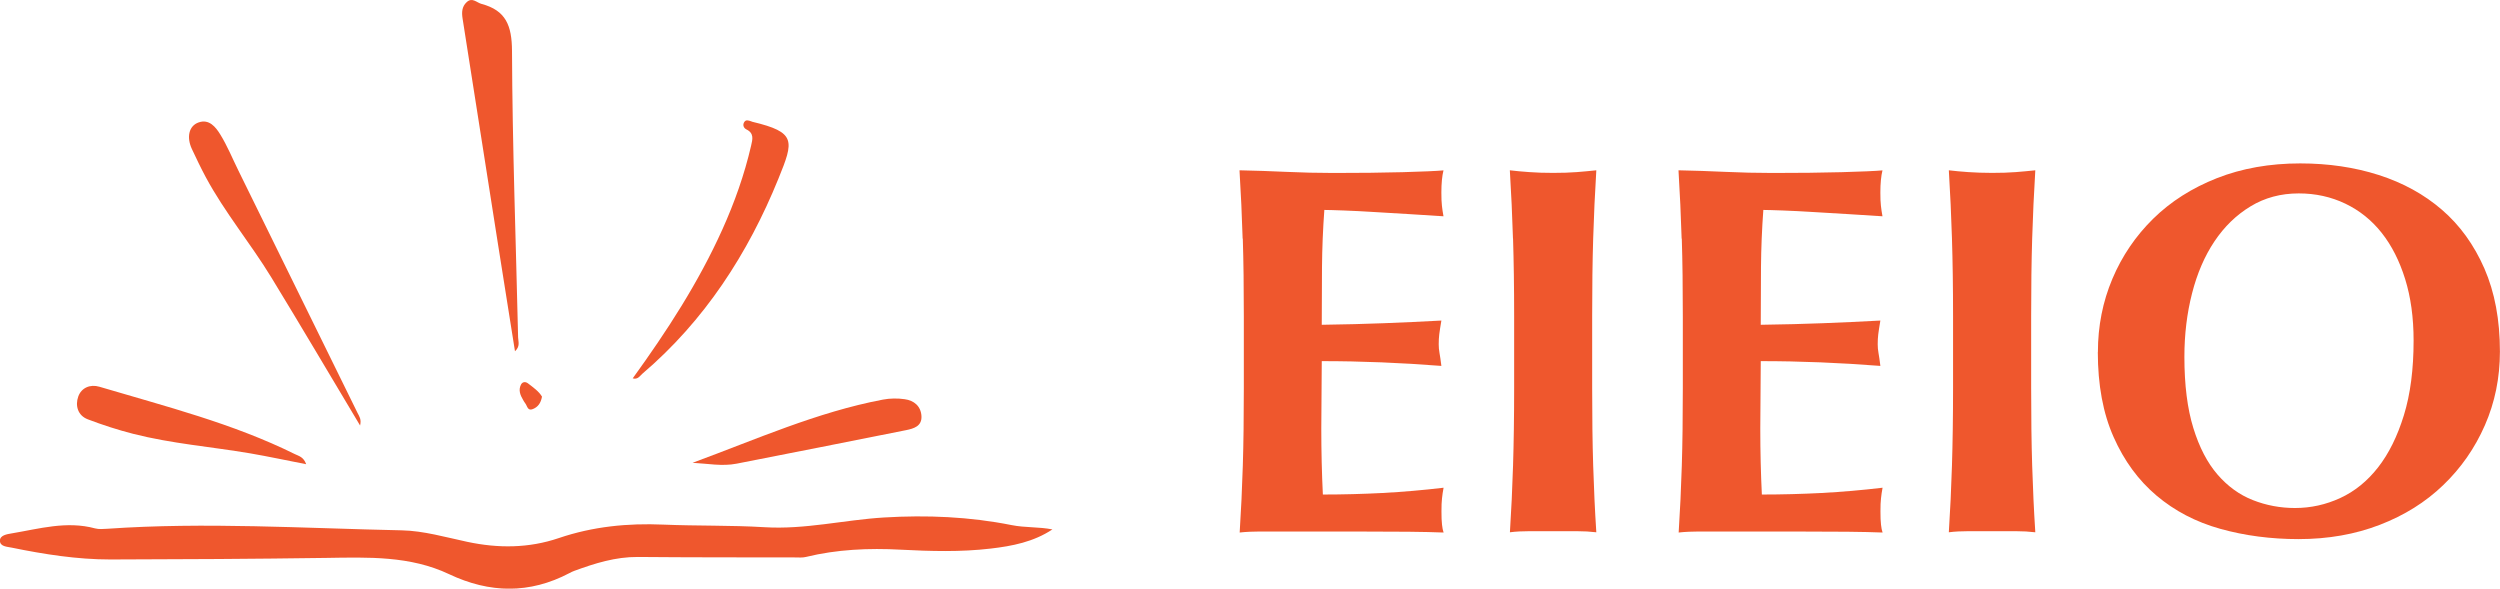
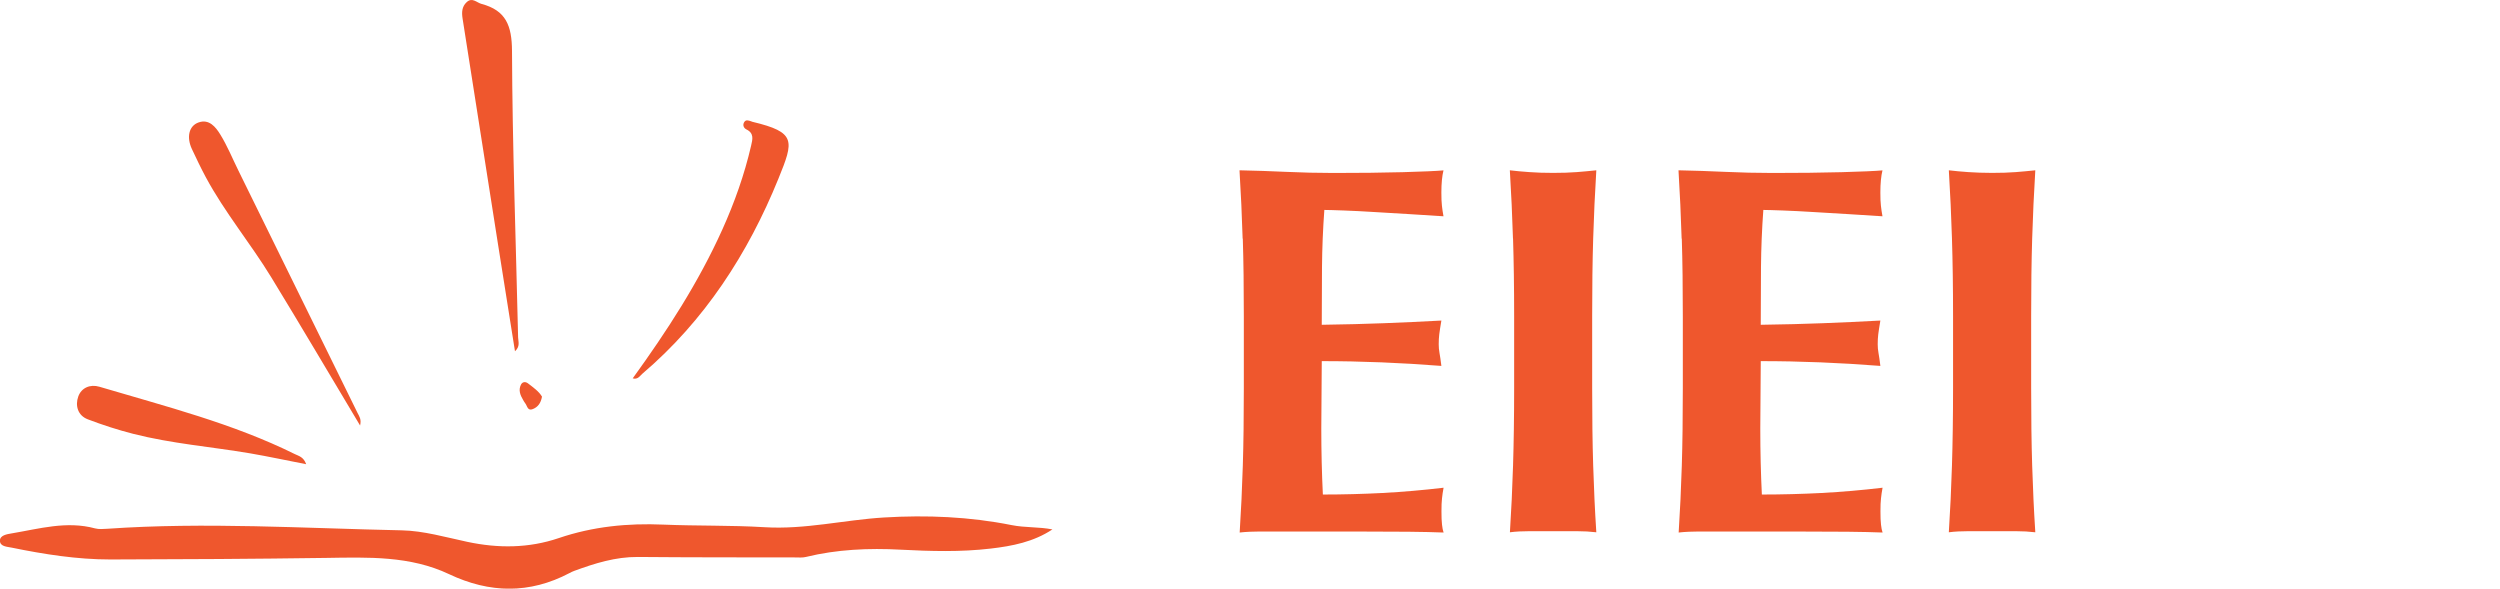
<svg xmlns="http://www.w3.org/2000/svg" id="Layer_2" viewBox="0 0 319.14 75.14">
  <defs>
    <style>.cls-1{fill:#ef572d;stroke-width:0px;}</style>
  </defs>
  <g id="Layer_1-2">
    <path class="cls-1" d="M134.35,67.58c-2.41,1.6-5.13,2.13-7.89,2.45-3.82.45-7.65.34-11.49.14-4.07-.22-8.12-.04-12.1.93-.44.11-.92.06-1.39.06-6.68-.01-13.37,0-20.05-.06-2.85-.02-5.49.81-8.11,1.77-.22.08-.43.18-.63.29-5.09,2.68-10.19,2.58-15.35.14-5-2.37-10.36-2.16-15.71-2.08-9.18.13-18.36.18-27.54.2-4.25,0-8.44-.66-12.59-1.51-.58-.12-1.51-.13-1.51-.89,0-.7.91-.83,1.5-.93,3.52-.59,7.02-1.62,10.64-.64.49.13,1.04.08,1.56.05,12.54-.87,25.07-.06,37.6.2,2.8.06,5.6.88,8.37,1.47,3.95.84,7.84.82,11.67-.48,4.35-1.48,8.8-1.92,13.37-1.72,4.29.18,8.6.07,12.89.33,5.16.32,10.15-.93,15.25-1.24,5.49-.33,10.94-.1,16.29.97,1.76.35,3.46.21,5.21.55Z" />
    <path class="cls-1" d="M65.74,44.84c-.74-4.64-1.45-9.13-2.16-13.62-1.51-9.62-3.02-19.24-4.53-28.86-.12-.78-.1-1.51.53-2.09.71-.65,1.26.06,1.89.23,3.13.83,3.87,2.79,3.89,5.99.05,12.19.5,24.39.78,36.58.01.53.3,1.14-.41,1.78Z" />
    <path class="cls-1" d="M80.77,48.3c4.37-6.04,8.4-12.24,11.45-19.02,1.55-3.44,2.81-6.99,3.66-10.67.19-.81.41-1.6-.6-2.09-.32-.16-.5-.52-.3-.89.22-.41.58-.25.91-.14.05.02.11.04.16.06,5.6,1.34,5.3,2.4,3.32,7.26-3.87,9.54-9.42,18.13-17.38,24.91-.31.27-.57.77-1.23.58Z" />
    <path class="cls-1" d="M45.98,54.34c-3.84-6.41-7.54-12.7-11.34-18.92-2.66-4.36-5.96-8.31-8.38-12.82-.63-1.17-1.2-2.38-1.77-3.59-.69-1.49-.39-2.94.86-3.38,1.35-.48,2.19.6,2.76,1.52.91,1.47,1.57,3.1,2.34,4.66,5.07,10.31,10.14,20.61,15.2,30.92.2.41.52.79.31,1.61Z" />
    <path class="cls-1" d="M39.08,59.26c-2.52-.49-4.83-.99-7.16-1.39-4.97-.84-10.02-1.24-14.92-2.49-1.96-.5-3.9-1.13-5.79-1.85-1.29-.49-1.63-1.76-1.22-2.91.4-1.12,1.52-1.6,2.7-1.25,8.44,2.51,17.01,4.67,24.95,8.6.49.24,1.11.35,1.44,1.28Z" />
-     <path class="cls-1" d="M88.43,59.07c8.01-2.94,15.84-6.46,24.29-8.06.9-.17,1.87-.18,2.77-.05,1.19.16,2.07.89,2.14,2.16.07,1.29-.98,1.59-1.96,1.79-7.21,1.44-14.42,2.87-21.64,4.28-1.84.36-3.7-.01-5.6-.11Z" />
    <path class="cls-1" d="M69.19,50.63c-.15.85-.54,1.34-1.17,1.59-.67.28-.71-.4-.96-.72-.11-.14-.19-.29-.28-.44-.37-.62-.63-1.27-.27-1.97.2-.38.59-.38.89-.15.68.52,1.39,1.02,1.78,1.68Z" />
    <path class="cls-1" d="M158.63,30.45c-.09-2.89-.22-5.8-.4-8.71,2.02.04,4.01.11,5.99.2,1.97.09,3.97.14,5.99.14,3.32,0,6.27-.03,8.85-.1,2.58-.07,4.32-.15,5.21-.23-.18.72-.27,1.66-.27,2.83,0,.72.02,1.28.07,1.68.04.4.11.85.2,1.35-1.3-.09-2.72-.18-4.27-.27-1.55-.09-3.05-.18-4.51-.27-1.46-.09-2.77-.16-3.94-.2-1.17-.04-2-.07-2.49-.07-.18,2.47-.28,4.91-.3,7.33-.02,2.42-.03,4.87-.03,7.33,2.91-.04,5.55-.11,7.9-.2s4.81-.2,7.37-.34c-.13.76-.22,1.35-.27,1.75-.05.4-.07.83-.07,1.28,0,.36.03.73.1,1.11s.15.93.24,1.65c-5.11-.4-10.2-.61-15.27-.61,0,1.44-.01,2.87-.03,4.31-.02,1.43-.03,2.87-.03,4.31,0,2.92.07,5.72.2,8.41,2.56,0,5.11-.07,7.67-.2,2.56-.14,5.13-.36,7.74-.67-.09.49-.16.94-.2,1.35-.05.4-.07.97-.07,1.68s.02,1.28.07,1.68c.04.4.11.74.2,1.01-1.21-.05-2.7-.08-4.47-.1-1.77-.02-4.2-.03-7.3-.03h-10.66c-1.01,0-1.77.01-2.29.03-.52.02-.95.06-1.31.1.18-2.78.31-5.62.4-8.51.09-2.89.13-6.2.13-9.92v-9.15c0-3.72-.04-7.03-.13-9.92Z" />
    <path class="cls-1" d="M193.14,30.45c-.09-2.89-.22-5.8-.4-8.71.76.09,1.59.17,2.49.23.9.07,1.91.1,3.03.1s2.13-.03,3.03-.1,1.73-.15,2.49-.23c-.18,2.91-.31,5.82-.4,8.71-.09,2.89-.13,6.2-.13,9.92v9.15c0,3.72.04,7.03.13,9.92.09,2.89.22,5.73.4,8.51-.76-.09-1.59-.14-2.49-.14h-6.05c-.9,0-1.73.04-2.49.14.18-2.78.31-5.62.4-8.51.09-2.89.14-6.2.14-9.92v-9.15c0-3.72-.05-7.03-.14-9.92Z" />
    <path class="cls-1" d="M214.67,30.45c-.09-2.89-.22-5.8-.4-8.71,2.02.04,4.01.11,5.99.2,1.97.09,3.97.14,5.99.14,3.32,0,6.27-.03,8.85-.1,2.58-.07,4.32-.15,5.21-.23-.18.72-.27,1.66-.27,2.83,0,.72.02,1.28.07,1.68.04.4.11.85.2,1.35-1.3-.09-2.72-.18-4.27-.27-1.55-.09-3.05-.18-4.51-.27-1.46-.09-2.77-.16-3.94-.2-1.17-.04-2-.07-2.49-.07-.18,2.47-.28,4.91-.3,7.33-.02,2.42-.03,4.87-.03,7.33,2.91-.04,5.55-.11,7.9-.2s4.81-.2,7.37-.34c-.13.76-.22,1.35-.27,1.75-.05.4-.07.83-.07,1.28,0,.36.03.73.1,1.11s.15.93.24,1.65c-5.11-.4-10.2-.61-15.27-.61,0,1.44-.01,2.87-.03,4.31-.02,1.43-.03,2.87-.03,4.31,0,2.92.07,5.72.2,8.41,2.56,0,5.11-.07,7.67-.2,2.56-.14,5.13-.36,7.74-.67-.09.49-.16.94-.2,1.35-.05.4-.07.97-.07,1.68s.02,1.28.07,1.68c.04.4.11.74.2,1.01-1.21-.05-2.7-.08-4.47-.1-1.77-.02-4.2-.03-7.3-.03h-10.66c-1.01,0-1.77.01-2.29.03-.52.02-.95.06-1.31.1.18-2.78.31-5.62.4-8.51.09-2.89.13-6.2.13-9.92v-9.15c0-3.72-.04-7.03-.13-9.92Z" />
    <path class="cls-1" d="M249.18,30.45c-.09-2.89-.22-5.8-.4-8.71.76.09,1.59.17,2.49.23s1.91.1,3.03.1,2.13-.03,3.03-.1c.9-.07,1.73-.15,2.49-.23-.18,2.91-.31,5.82-.4,8.71-.09,2.89-.13,6.2-.13,9.92v9.15c0,3.72.04,7.03.13,9.92.09,2.89.22,5.73.4,8.51-.76-.09-1.59-.14-2.49-.14h-6.06c-.9,0-1.73.04-2.49.14.18-2.78.31-5.62.4-8.51.09-2.89.14-6.2.14-9.92v-9.15c0-3.72-.05-7.03-.14-9.92Z" />
-     <path class="cls-1" d="M267.81,44.94c0-3.32.62-6.43,1.85-9.35,1.23-2.91,2.97-5.47,5.21-7.67,2.24-2.2,4.95-3.92,8.14-5.18,3.18-1.25,6.73-1.88,10.63-1.88,3.59,0,6.93.49,10.02,1.48,3.09.99,5.79,2.47,8.07,4.44,2.29,1.97,4.09,4.47,5.42,7.5,1.32,3.03,1.98,6.56,1.98,10.59,0,3.36-.64,6.5-1.92,9.42-1.28,2.92-3.05,5.46-5.31,7.63-2.26,2.18-4.97,3.87-8.11,5.08-3.14,1.21-6.59,1.82-10.36,1.82-3.54,0-6.87-.44-9.99-1.31-3.12-.87-5.83-2.29-8.14-4.24-2.31-1.95-4.14-4.44-5.48-7.47-1.35-3.03-2.02-6.65-2.02-10.86ZM308.11,43.46c0-2.91-.36-5.53-1.08-7.84-.72-2.31-1.71-4.27-2.99-5.89-1.28-1.62-2.83-2.86-4.64-3.73-1.82-.87-3.8-1.31-5.95-1.31-2.29,0-4.34.55-6.15,1.65-1.82,1.1-3.35,2.59-4.61,4.47-1.26,1.88-2.21,4.09-2.86,6.63-.65,2.53-.98,5.24-.98,8.11,0,3.59.38,6.62,1.14,9.08.76,2.47,1.79,4.45,3.09,5.95s2.8,2.59,4.51,3.26c1.7.67,3.5,1.01,5.38,1.01,2.02,0,3.95-.43,5.79-1.28,1.84-.85,3.44-2.15,4.81-3.9,1.37-1.75,2.47-3.97,3.3-6.66.83-2.69,1.24-5.87,1.24-9.55Z" />
  </g>
</svg>